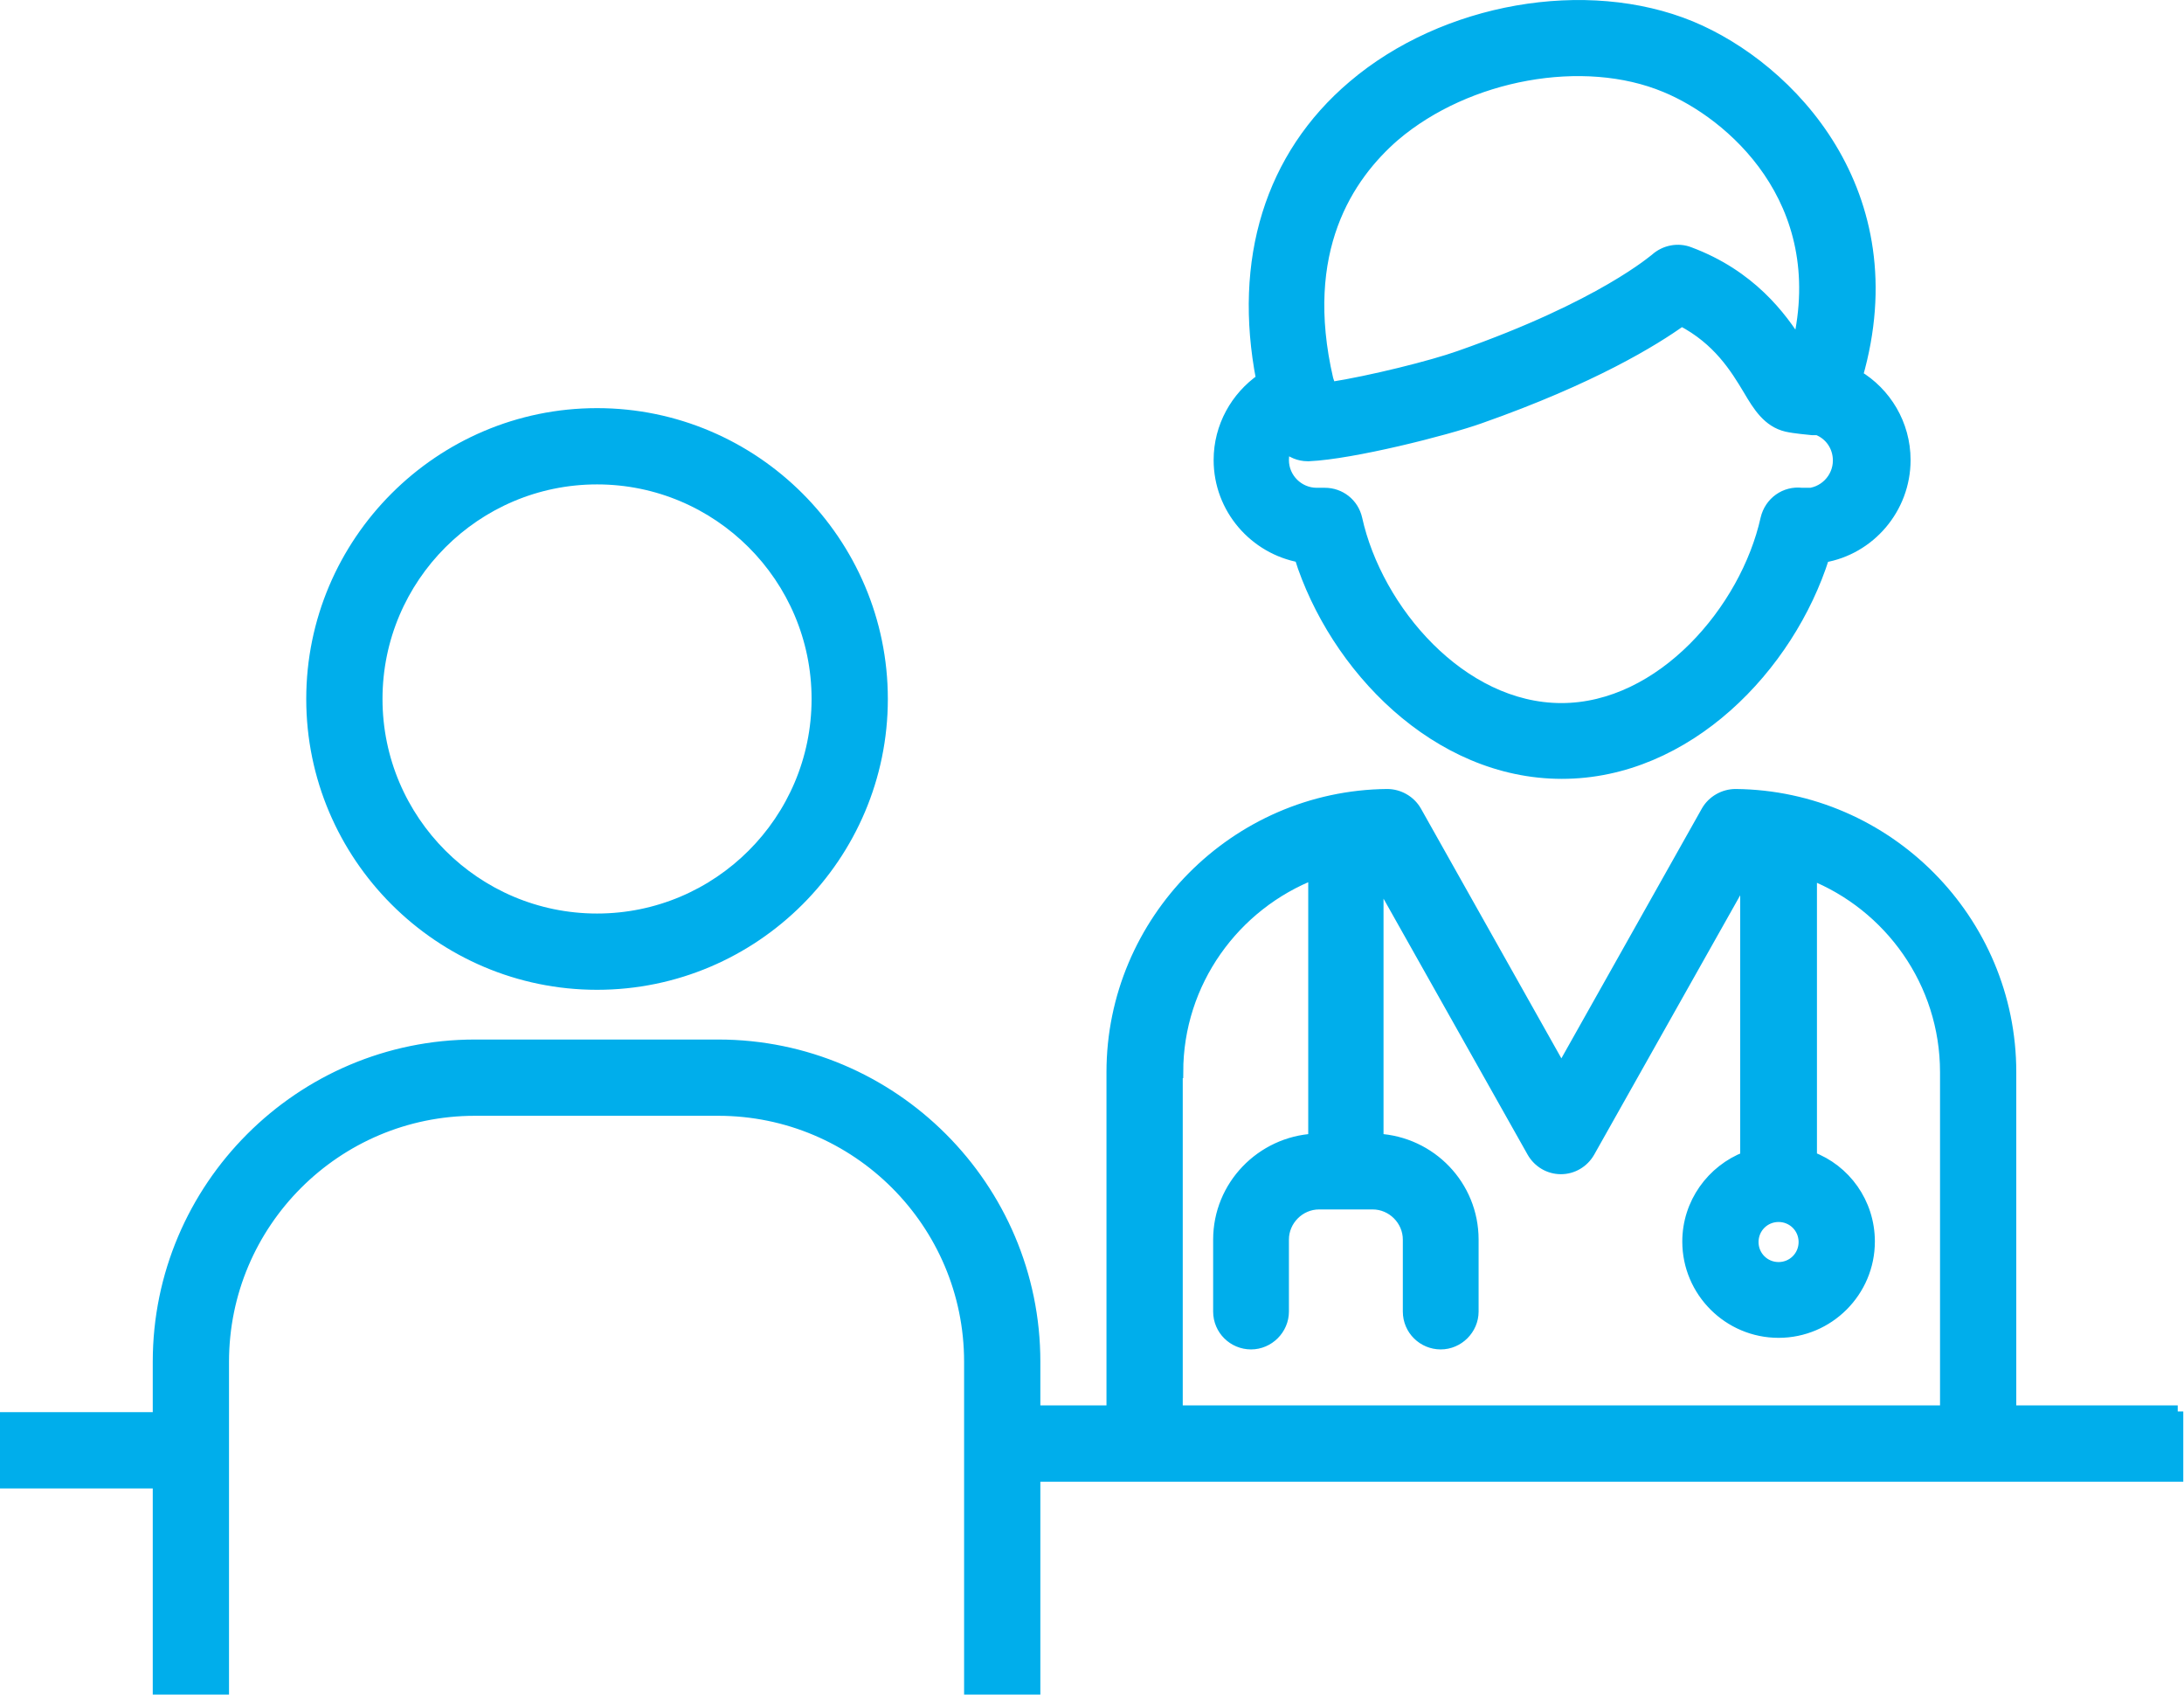
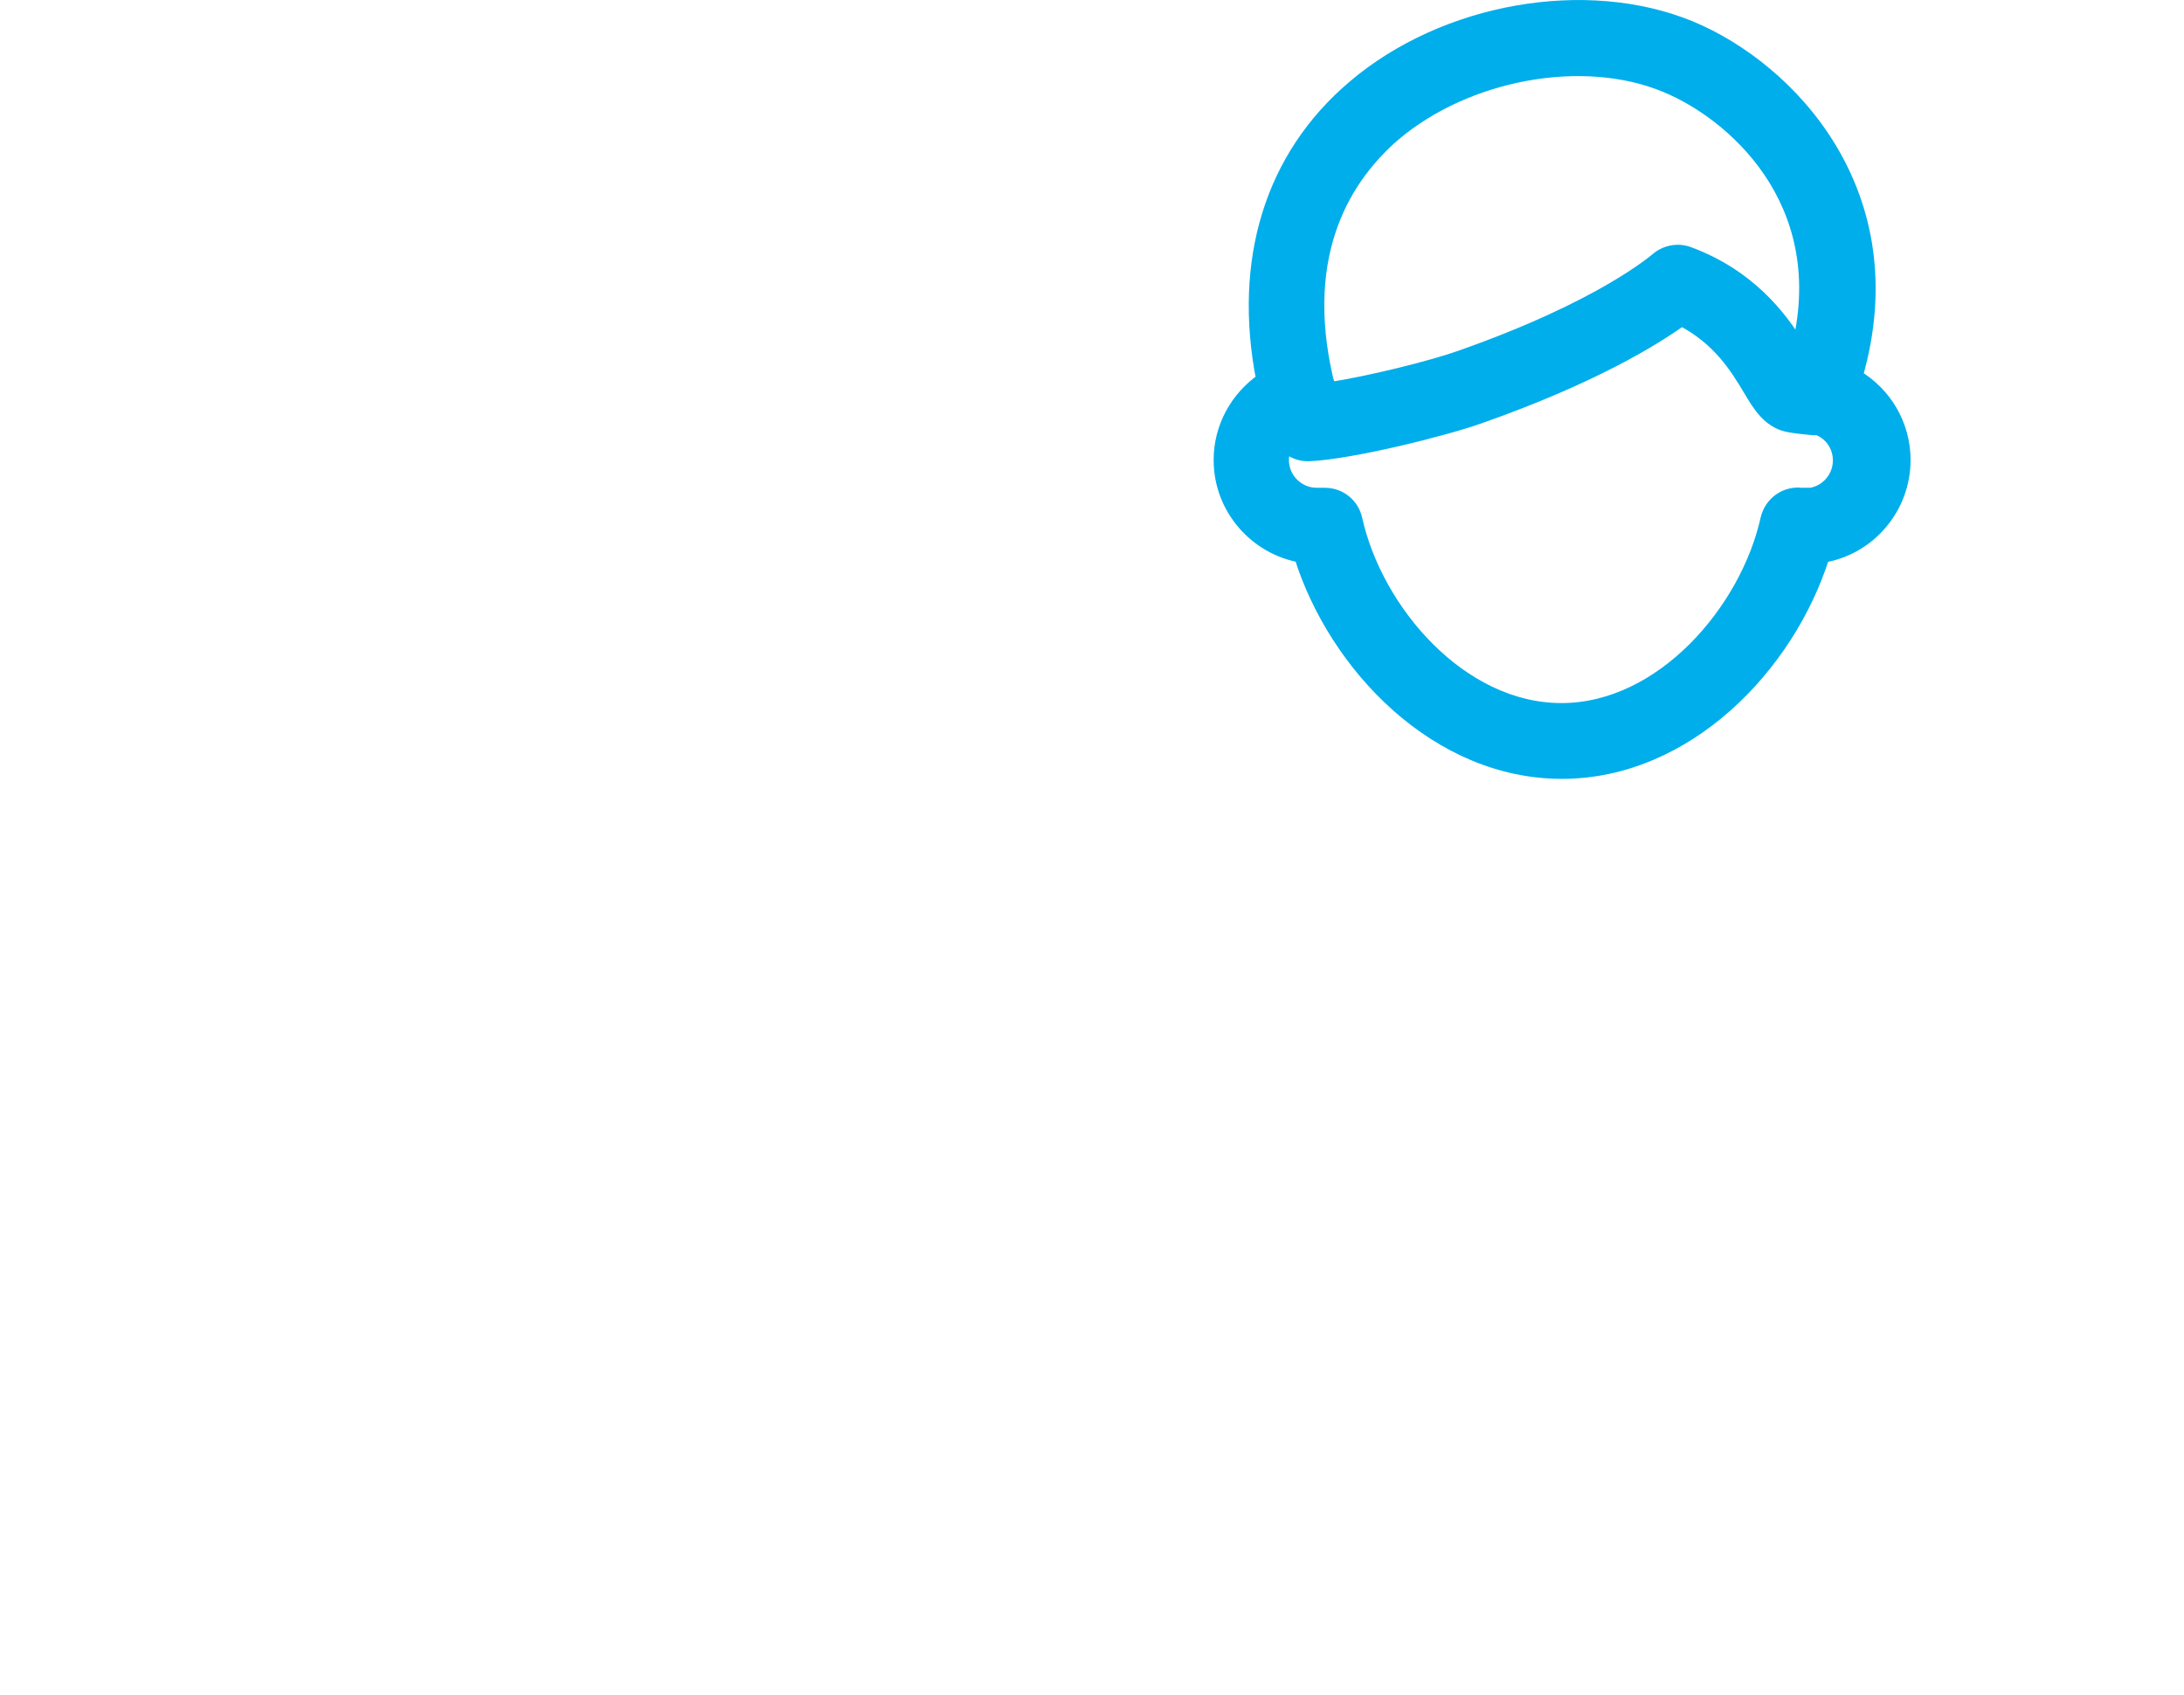
<svg xmlns="http://www.w3.org/2000/svg" id="_レイヤー_2" data-name="レイヤー 2" viewBox="0 0 45.25 35.11">
  <defs>
    <style>
      .cls-1 {
        fill: #00aeeb;
        stroke: #00aeeb;
        stroke-miterlimit: 10;
        stroke-width: .25px;
      }
    </style>
  </defs>
  <g id="menu">
    <g>
      <path class="cls-1" d="M26.94,11.53c.72,2.28,2.83,4.48,5.42,4.48s4.7-2.2,5.42-4.48c.95-.16,1.68-1,1.68-2,0-.74-.4-1.39-.99-1.74,1.09-3.79-1.39-6.38-3.44-7.23-2.16-.89-5.1-.38-6.99,1.23-1.71,1.45-2.37,3.6-1.89,6.07-.53.37-.88.98-.88,1.67,0,1,.73,1.83,1.68,2ZM37.42,10.23s-.06,0-.09,0c-.34-.04-.65.18-.73.52-.42,1.89-2.17,3.94-4.25,3.94s-3.83-2.04-4.25-3.94c-.07-.31-.34-.52-.65-.52-.03,0-.05,0-.08,0-.03,0-.06,0-.09,0-.38,0-.7-.31-.7-.7,0-.1.02-.2.06-.28.12.11.28.18.45.18.01,0,.02,0,.03,0,.9-.04,2.84-.53,3.54-.78,2.33-.82,3.61-1.61,4.18-2.02.77.4,1.13.99,1.4,1.44.2.34.4.66.78.75.18.04.45.06.53.07.04,0,.07,0,.11,0,.26.1.44.35.44.65,0,.38-.31.7-.7.7ZM28.89,2.8c1.51-1.28,3.92-1.72,5.62-1.01,1.34.55,3.46,2.34,2.75,5.36-.36-.58-1-1.44-2.26-1.91-.23-.09-.5-.04-.69.13-.01,0-1.1.98-4.07,2.02-.56.2-1.84.52-2.68.65l-.06-.18c-.62-2.67.42-4.22,1.39-5.06Z" />
-       <path class="cls-1" d="M45.12,29.24h-3.47v-7.03c0-3.14-2.55-5.71-5.69-5.74-.24,0-.47.13-.59.34l-3.02,5.37-3.02-5.37c-.12-.21-.35-.34-.59-.34-3.14.03-5.69,2.61-5.69,5.74v7.03h-1.62v-1.03c0-3.61-2.94-6.55-6.55-6.55h-5.04c-3.61,0-6.55,2.94-6.55,6.55v1.17H.12v1.33h3.17v4.27h1.33v-6.77c0-2.88,2.34-5.22,5.22-5.22h5.04c2.88,0,5.22,2.34,5.22,5.22v6.77h1.33v-4.41h23.68v-1.33ZM37.39,25.73c0,.3-.24.54-.54.54s-.54-.24-.54-.54.24-.54.54-.54.54.24.54.54ZM24.39,22.21c0-1.87,1.18-3.48,2.84-4.12v5.52c-1.09.06-1.97.96-1.97,2.07v1.49c0,.37.3.66.66.66s.66-.3.66-.66v-1.49c0-.41.34-.75.75-.75h1.11c.41,0,.75.34.75.75v1.49c0,.37.3.66.66.66s.66-.3.66-.66v-1.49c0-1.11-.87-2.01-1.97-2.07v-5.47l3.22,5.72c.12.21.34.34.58.34s.46-.13.58-.34l3.26-5.79v5.91c-.7.27-1.2.95-1.2,1.74,0,1.03.84,1.87,1.87,1.87s1.87-.84,1.87-1.87c0-.8-.5-1.48-1.2-1.74v-5.88c1.64.65,2.8,2.25,2.8,4.11v7.03h-15.94v-7.03Z" />
-       <path class="cls-1" d="M12.37,20.38c3.25,0,5.9-2.65,5.9-5.9s-2.65-5.9-5.9-5.9-5.9,2.65-5.9,5.9,2.65,5.9,5.9,5.9ZM12.37,9.91c2.52,0,4.57,2.05,4.57,4.57s-2.05,4.57-4.57,4.57-4.57-2.05-4.57-4.57,2.05-4.57,4.57-4.57Z" />
    </g>
  </g>
</svg>